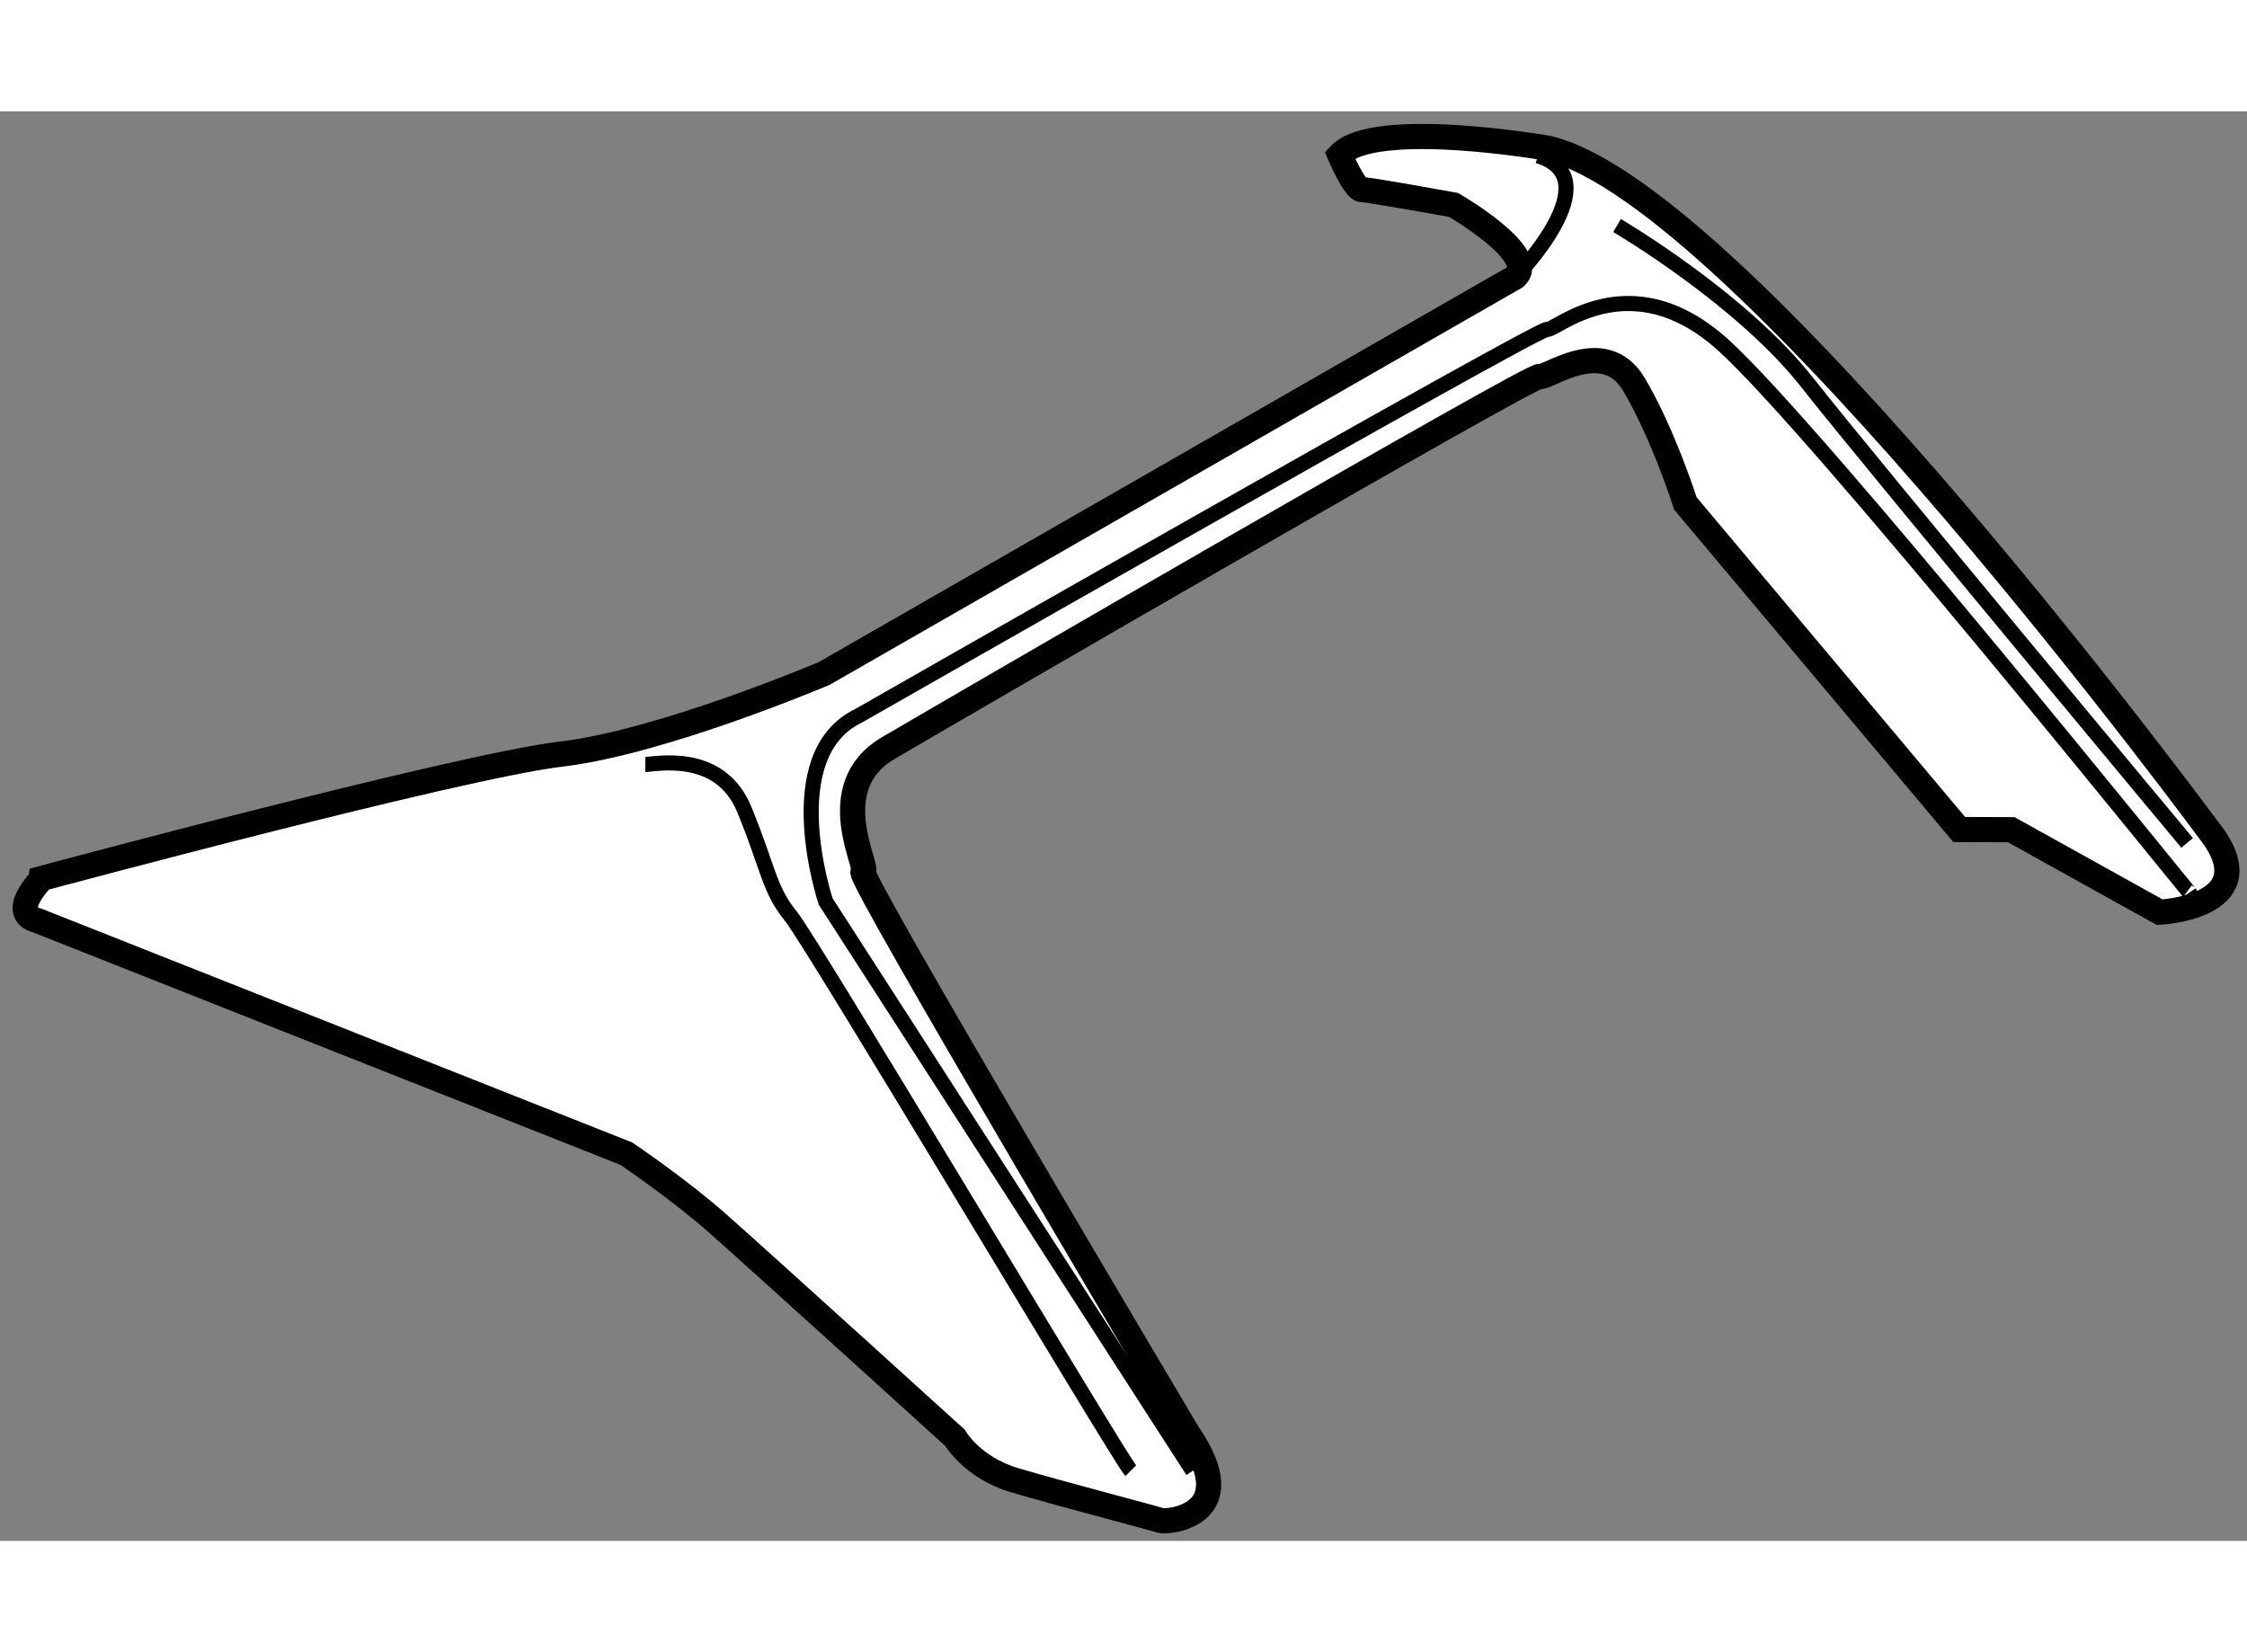
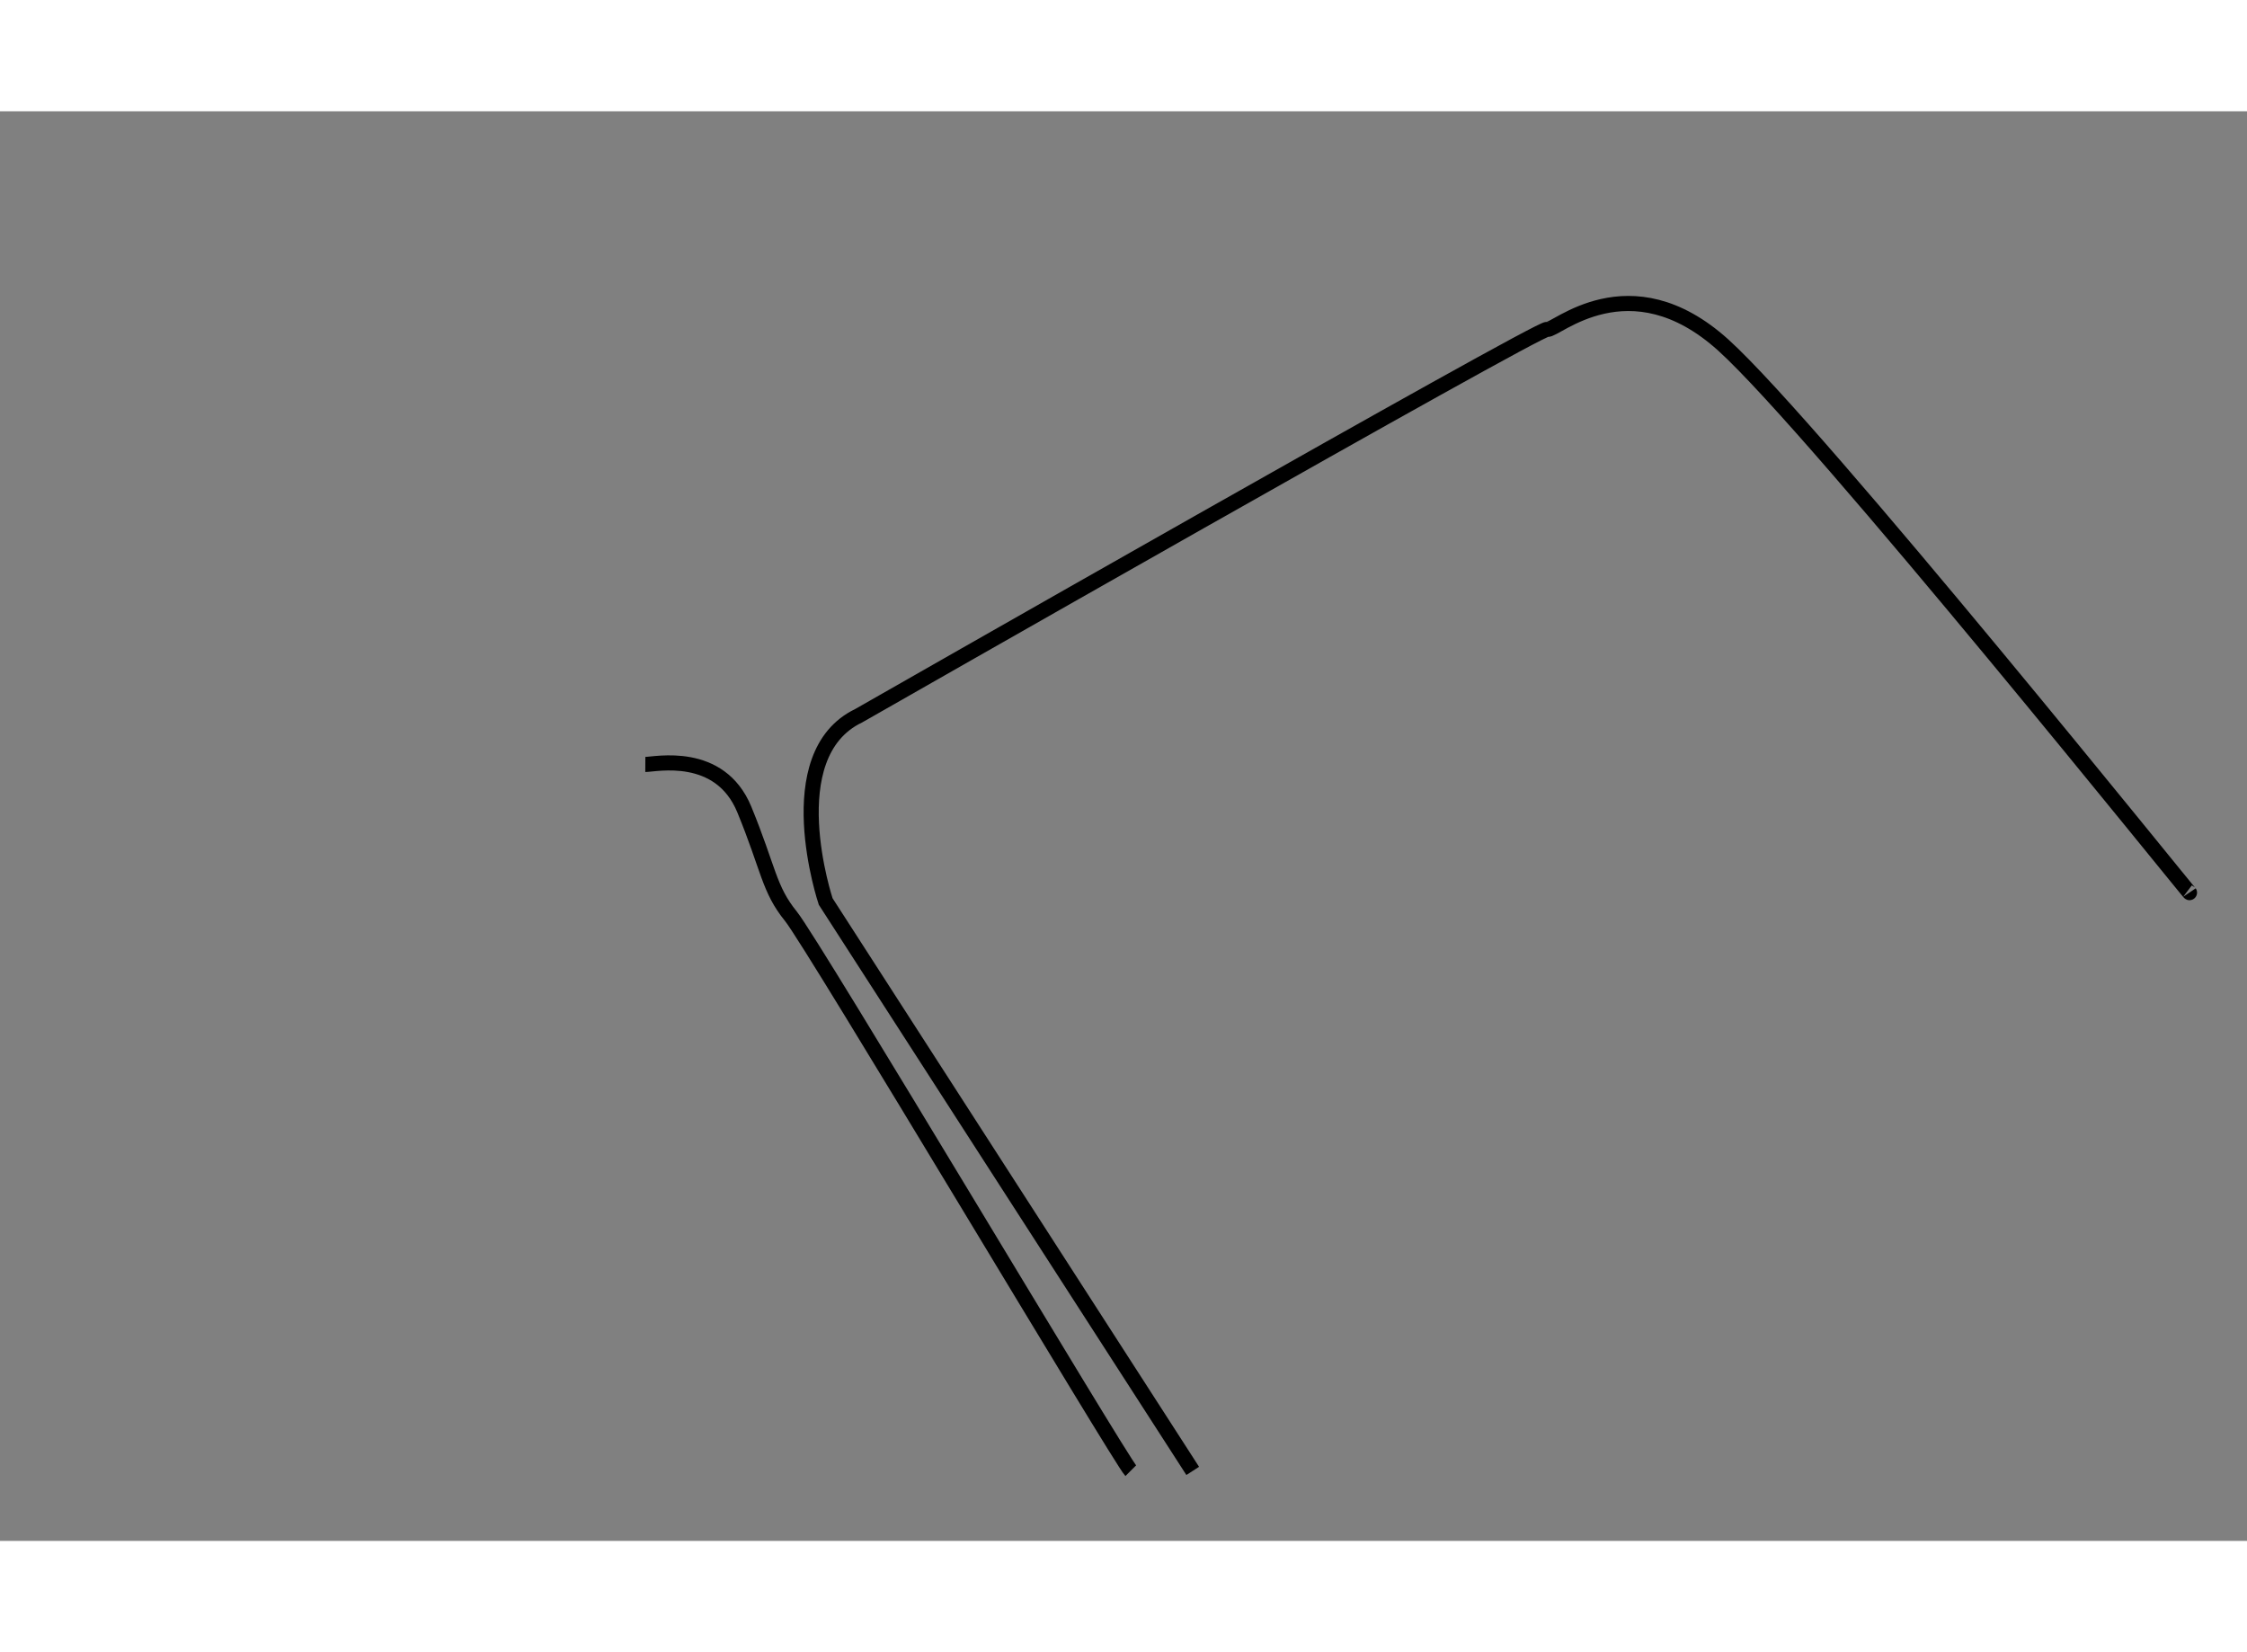
<svg xmlns="http://www.w3.org/2000/svg" version="1.1" x="0px" y="0px" width="244.8px" height="180px" viewBox="110.132 6.631 44.625 28.391" enable-background="new 0 0 244.8 180" xml:space="preserve">
  <rect x="110.132" y="6.631" width="44.625" height="28.391" fill="#808080" stroke="none" />
  <g>
-     <path fill="#FFFFFF" stroke="#000000" stroke-width="0.5" d="M110.871,22.701l11.698,4.63c0,0,1.032,0.694,1.816,1.387    c0.786,0.693,4.71,4.254,4.71,4.254s0.343,0.593,1.179,0.842c0.835,0.25,2.754,0.75,2.901,0.8s1.675-0.092,0.55-1.722    c0,0-6.602-11.107-6.453-11.156s-0.83-1.678,0.502-2.46c1.335-0.783,12.788-7.431,12.934-7.38c0.148,0.05,1.283-0.831,1.872,0.156    c0.586,0.987,1.024,2.368,1.024,2.368l5.437,6.474l1.034,0.004l2.948,1.638c0,0,2.02-0.091,1.089-1.474    c0,0-9.399-12.793-13.236-13.697c0,0-3.443-0.605-4.137,0.131c0,0,0.293,0.689,0.438,0.69c0.148,0,1.822,0.304,1.822,0.304    s1.718,0.992,1.224,1.434L126.5,17.795c0,0-3.206,1.364-5.227,1.602c-2.02,0.238-10.302,2.467-10.302,2.467    S110.28,22.551,110.871,22.701z" />
    <path fill="none" stroke="#000000" stroke-width="0.3" d="M122.948,19.602c0.197,0.001,1.478-0.289,1.966,0.895    c0.486,1.184,0.484,1.577,0.926,2.121c0.441,0.544,6.552,10.813,6.749,11.01" />
    <path fill="none" stroke="#000000" stroke-width="0.3" d="M133.819,33.632l-7.289-11.308c0,0-0.973-2.909,0.656-3.69    c0,0,13.524-7.723,13.673-7.673c0.147,0.05,1.63-1.372,3.496,0.311c1.86,1.682,9.358,11.021,9.259,10.874" />
-     <path fill="none" stroke="#000000" stroke-width="0.3" d="M140.223,9.926c0,0,1.93-1.962,0.453-2.411" />
-     <path fill="none" stroke="#000000" stroke-width="0.3" d="M142.246,8.899c0,0,2.457,1.438,3.778,3.119    c1.323,1.68,7.544,9.142,7.544,9.142" />
  </g>
</svg>